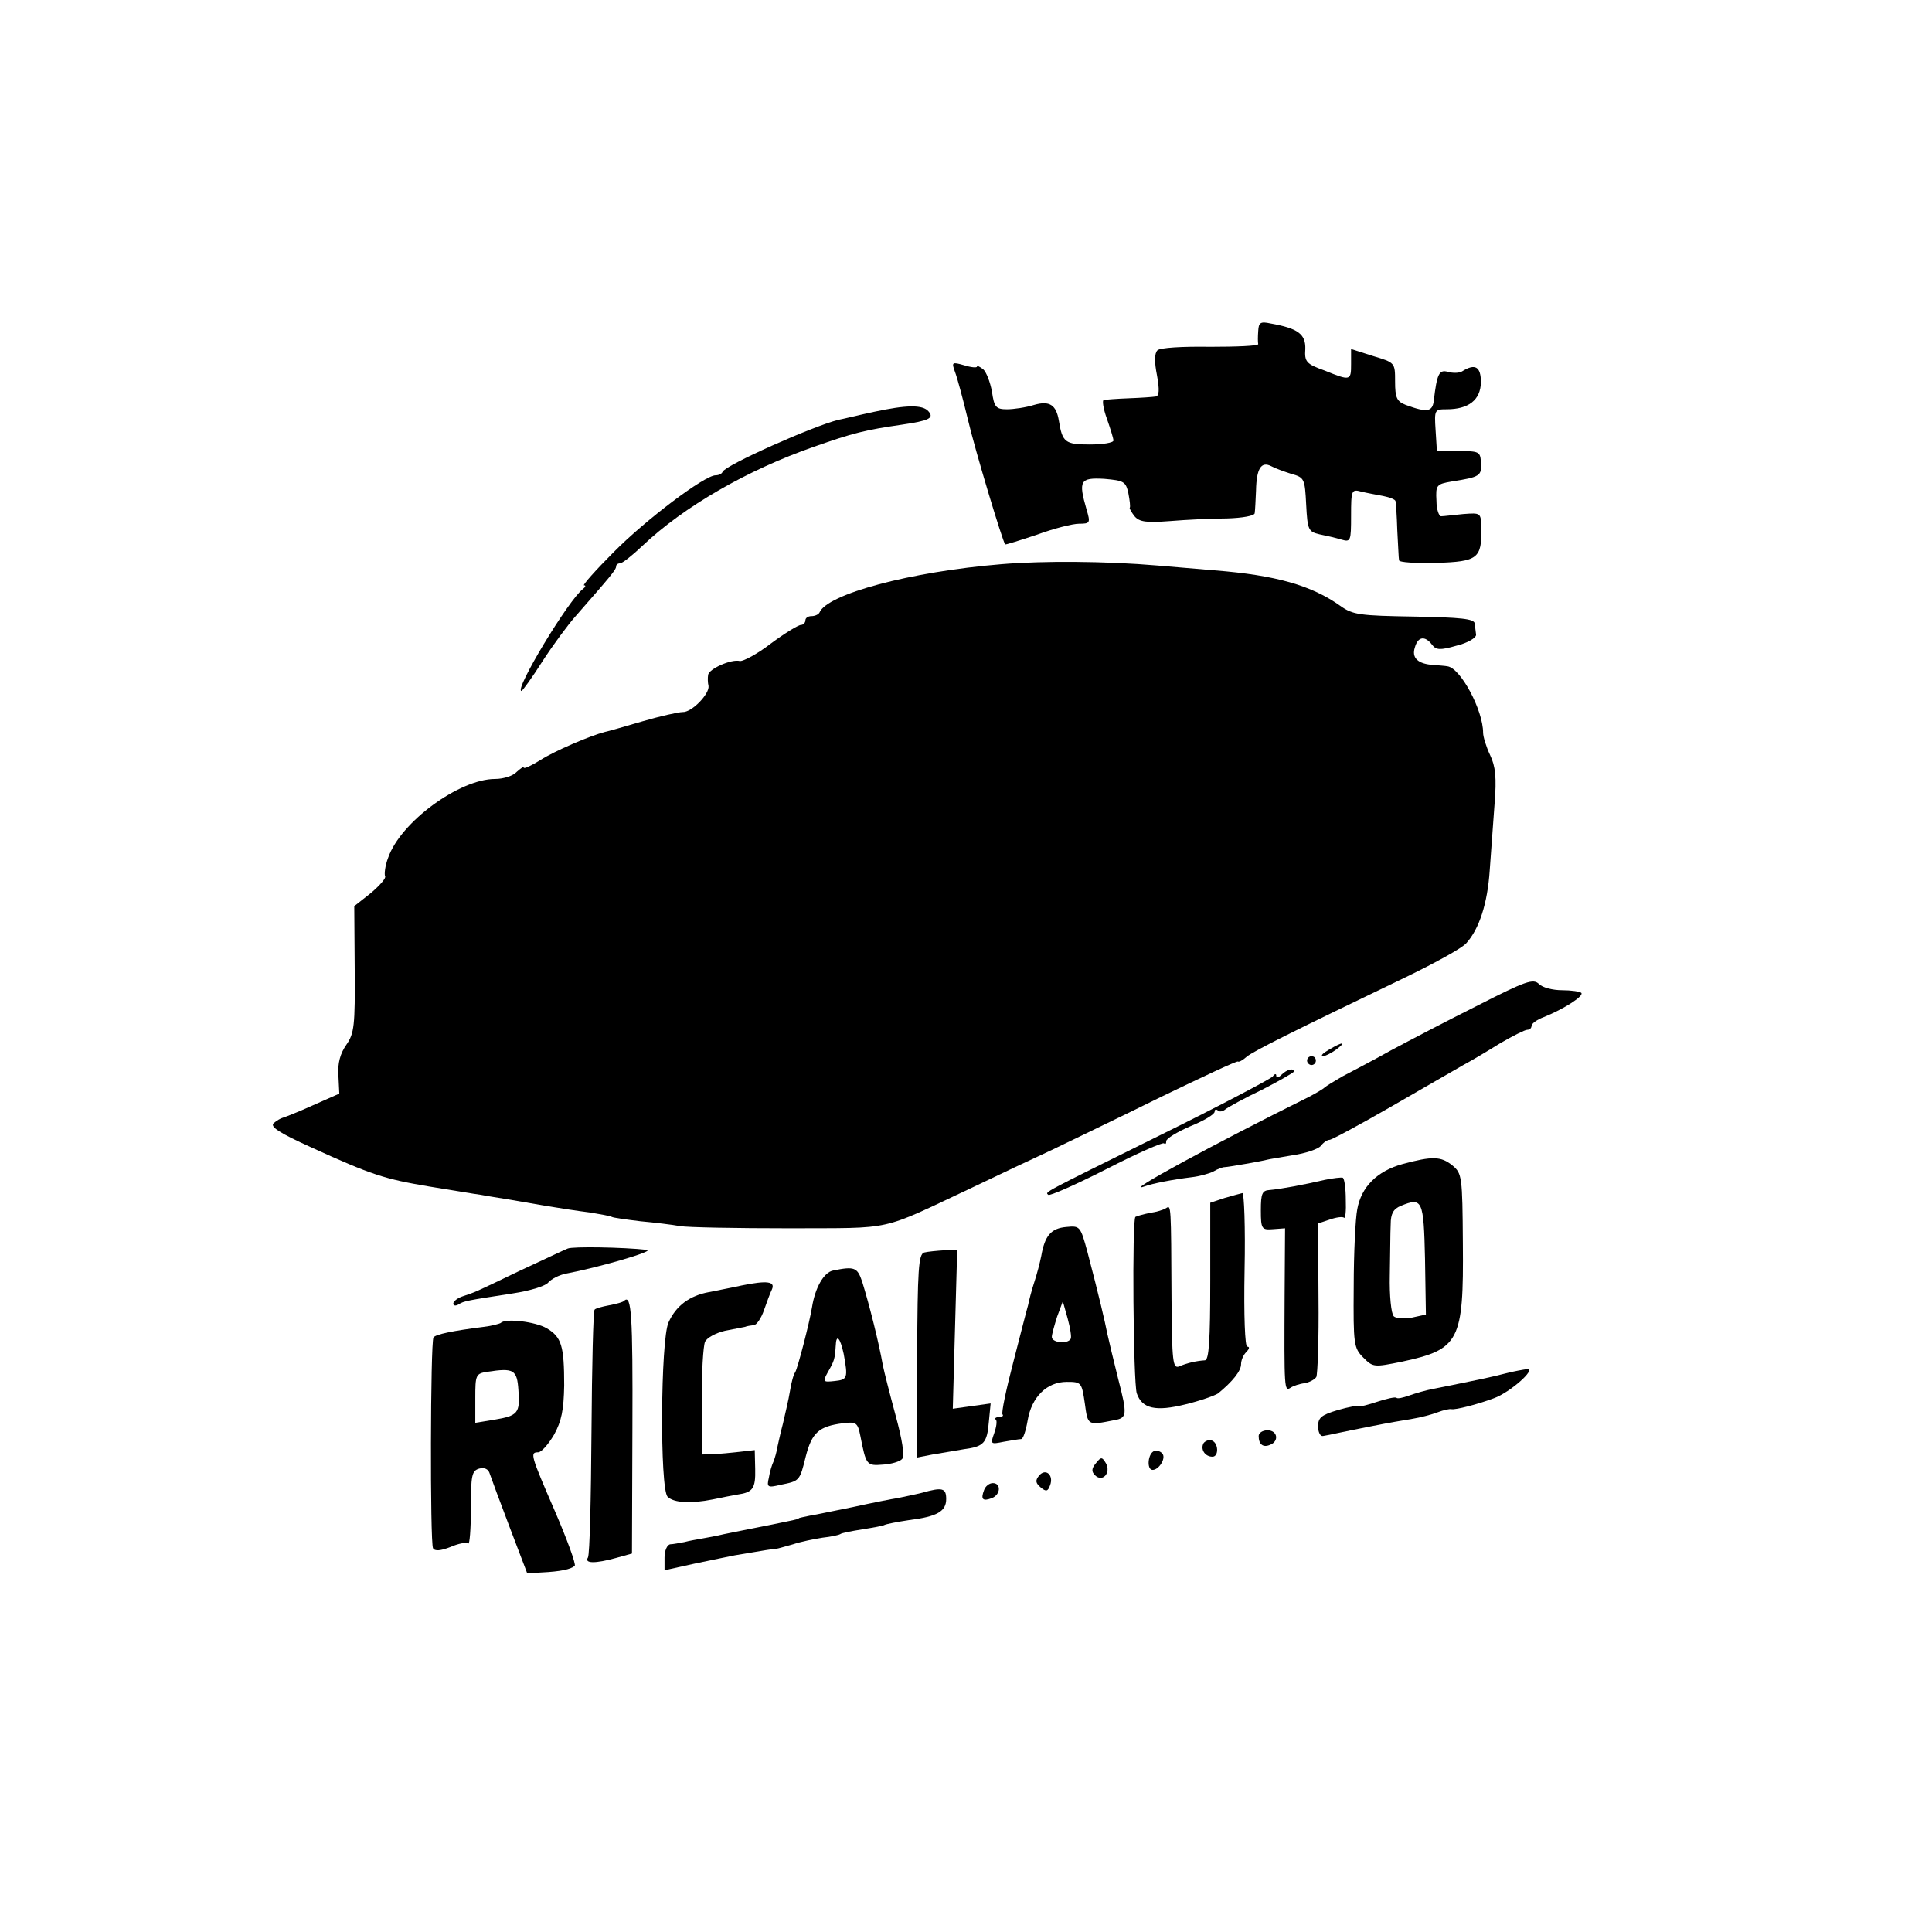
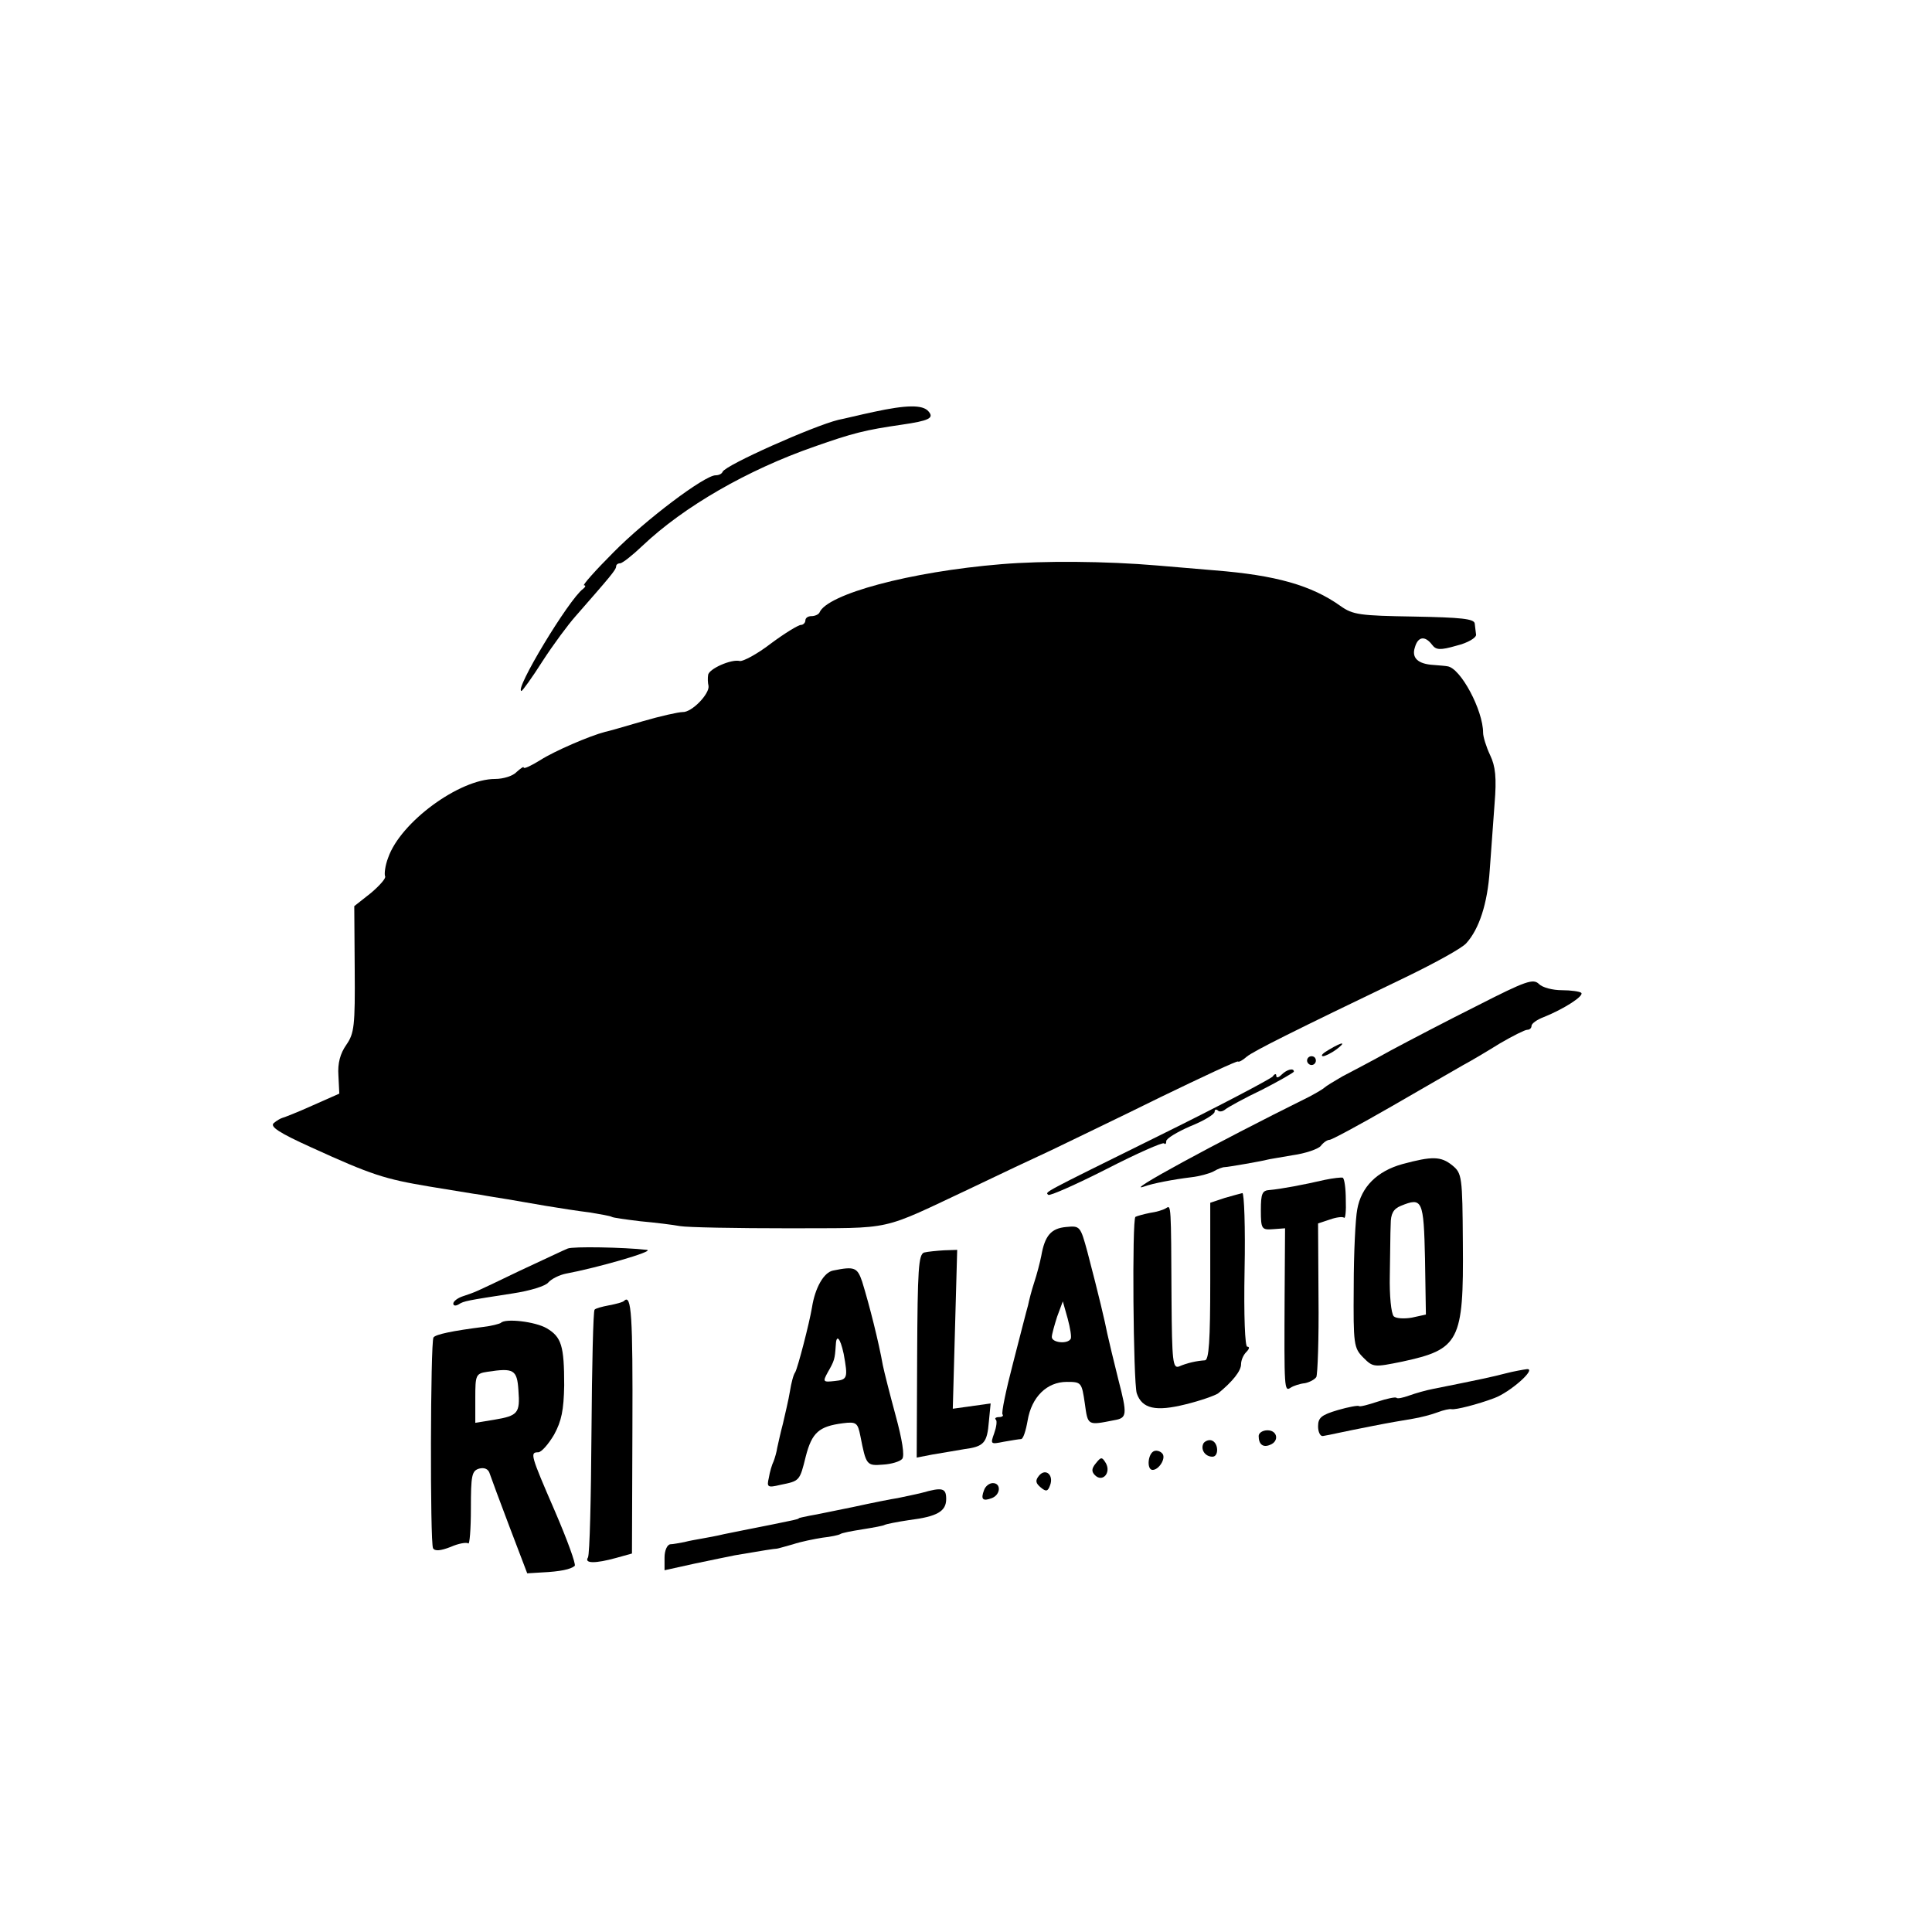
<svg xmlns="http://www.w3.org/2000/svg" version="1.0" width="439pt" height="439pt" viewBox="0 0 439 439" preserveAspectRatio="xMidYMid meet">
  <g transform="translate(0,439) scale(0.1,-0.1)" fill="#000000" stroke="none">
-     <path d="M2859 3638 c-1 -13 -1 -26 0 -30 0 -4 -49 -6 -109 -6 -63 1 -114 -2 -120 -8 -7 -7 -7 -27 -1 -57 6 -33 5 -47 -3 -48 -6 -1 -33 -3 -61 -4 -27 -1 -53 -3 -57 -4 -4 0 -1 -20 7 -42 8 -23 15 -45 15 -50 0 -5 -24 -9 -54 -9 -56 0 -62 5 -70 54 -6 36 -21 46 -56 36 -19 -6 -47 -10 -62 -10 -25 0 -29 5 -34 40 -4 22 -13 45 -20 51 -8 6 -14 9 -14 6 0 -3 -13 -2 -29 3 -28 8 -29 7 -21 -15 5 -13 18 -61 29 -107 16 -69 79 -278 85 -285 1 -1 33 9 72 22 38 14 81 25 96 25 25 0 26 2 17 32 -19 66 -15 73 40 70 45 -4 49 -6 55 -33 3 -16 5 -31 3 -33 -1 -1 4 -10 11 -19 11 -13 27 -15 80 -11 37 3 95 6 130 6 35 1 63 6 63 12 1 6 2 29 3 51 1 51 12 67 34 56 9 -5 31 -13 47 -18 29 -8 30 -11 33 -70 3 -57 5 -61 30 -67 15 -3 37 -8 50 -12 21 -6 22 -4 22 54 0 58 1 61 23 55 12 -3 34 -7 50 -10 15 -3 28 -8 28 -12 1 -3 3 -33 4 -66 2 -33 3 -64 4 -68 0 -5 39 -7 85 -6 94 3 103 10 102 79 -1 35 -1 35 -41 32 -22 -2 -44 -5 -50 -5 -5 -1 -11 15 -11 35 -2 36 0 38 35 44 64 10 68 13 66 42 -1 26 -4 27 -51 27 l-49 0 -3 48 c-3 46 -2 47 25 47 50 0 77 21 78 61 0 36 -13 44 -43 25 -7 -4 -21 -4 -32 -1 -20 6 -25 -5 -32 -65 -3 -26 -15 -28 -64 -10 -20 8 -24 16 -24 53 0 43 0 43 -50 58 l-50 16 0 -34 c0 -38 -1 -39 -60 -15 -42 15 -46 20 -44 49 1 34 -17 47 -79 58 -23 5 -27 2 -28 -17z" />
    <path d="M1985 3454 c-33 -7 -69 -16 -80 -18 -57 -14 -257 -103 -263 -118 -2 -5 -9 -8 -16 -8 -25 0 -159 -101 -232 -175 -41 -41 -71 -75 -67 -75 5 0 3 -4 -2 -8 -32 -23 -158 -232 -140 -232 2 0 24 30 48 68 24 37 58 83 75 102 76 87 92 105 92 113 0 4 4 7 9 7 5 0 28 18 51 40 94 89 238 172 390 225 88 31 116 38 199 50 62 9 74 15 61 30 -13 16 -51 15 -125 -1z" />
    <path d="M2275 3108 c-207 -17 -396 -68 -413 -110 -2 -4 -10 -8 -18 -8 -8 0 -14 -4 -14 -10 0 -5 -5 -10 -10 -10 -6 0 -37 -19 -68 -42 -31 -24 -63 -41 -71 -40 -19 5 -71 -18 -72 -32 -1 -6 -1 -17 1 -25 2 -18 -38 -60 -59 -59 -9 0 -50 -9 -91 -21 -41 -12 -79 -23 -85 -24 -35 -9 -116 -44 -147 -64 -21 -13 -38 -21 -38 -17 0 3 -7 -2 -16 -10 -8 -9 -30 -16 -49 -16 -81 0 -215 -98 -243 -179 -7 -18 -9 -37 -7 -42 3 -4 -12 -21 -32 -38 l-38 -30 1 -143 c1 -129 -1 -146 -19 -172 -14 -20 -20 -42 -18 -70 l2 -41 -61 -27 c-33 -15 -64 -27 -68 -28 -4 -1 -13 -6 -20 -12 -9 -8 12 -22 85 -55 138 -63 167 -72 268 -89 50 -8 102 -17 118 -19 15 -3 42 -7 60 -10 17 -3 57 -10 87 -15 30 -5 75 -12 100 -15 24 -4 47 -8 50 -10 3 -2 32 -6 65 -10 33 -3 74 -8 90 -11 17 -3 128 -5 248 -5 243 1 202 -8 417 93 58 28 139 66 180 85 41 20 152 73 247 120 95 46 174 83 176 81 2 -2 11 3 20 11 16 13 104 57 362 181 66 32 128 66 137 77 29 32 48 90 53 165 3 40 8 108 11 151 5 60 2 86 -10 111 -9 19 -16 42 -16 51 0 51 -51 147 -81 151 -5 1 -19 2 -31 3 -36 2 -51 16 -43 40 7 25 23 27 39 6 9 -12 18 -13 56 -2 25 6 45 18 44 25 -1 6 -2 18 -3 25 -1 11 -31 14 -138 16 -123 2 -139 4 -167 24 -66 47 -147 70 -286 81 -25 2 -83 7 -130 11 -117 10 -259 11 -355 3z" />
    <path d="M3359 2106 c-68 -34 -158 -81 -199 -103 -41 -23 -91 -49 -110 -59 -19 -11 -37 -22 -40 -25 -3 -3 -18 -12 -35 -21 -216 -107 -427 -222 -375 -204 19 7 66 16 107 21 18 2 40 8 50 13 10 6 21 10 26 10 7 0 87 14 97 17 3 1 29 5 57 10 29 4 58 14 64 21 6 8 15 14 20 14 5 0 68 34 141 76 73 42 147 85 163 94 17 9 54 31 83 49 29 17 57 31 62 31 6 0 10 4 10 9 0 5 12 14 28 20 45 18 92 48 85 55 -3 3 -23 6 -44 6 -21 0 -44 6 -52 14 -13 13 -30 7 -138 -48z" />
    <path d="M3020 2005 c-14 -8 -20 -14 -14 -15 5 0 19 7 30 15 24 18 16 19 -16 0z" />
    <path d="M2970 1980 c0 -5 5 -10 10 -10 6 0 10 5 10 10 0 6 -4 10 -10 10 -5 0 -10 -4 -10 -10z" />
    <path d="M2912 1948 c-7 -7 -12 -8 -12 -2 0 5 -4 4 -8 -2 -4 -5 -119 -66 -257 -134 -273 -135 -260 -128 -253 -135 3 -3 62 23 131 58 70 36 129 62 132 59 3 -3 5 -1 5 5 0 6 25 21 55 34 30 12 55 27 55 33 0 5 3 6 7 3 3 -4 11 -3 17 2 6 5 44 26 84 45 39 20 72 39 72 41 0 9 -16 5 -28 -7z" />
    <path d="M3187 1745 c-58 -16 -94 -52 -103 -103 -4 -20 -8 -99 -8 -176 -1 -131 0 -139 22 -161 22 -22 24 -22 88 -9 130 28 140 46 138 269 -1 152 -2 159 -24 177 -26 21 -46 21 -113 3z m51 -216 l2 -126 -32 -7 c-17 -3 -36 -2 -41 3 -6 6 -10 48 -9 93 1 46 1 98 2 116 0 24 6 35 23 42 49 20 52 14 55 -121z" />
    <path d="M3010 1709 c-47 -11 -101 -21 -125 -23 -17 -1 -20 -8 -20 -46 0 -43 2 -45 28 -43 l27 2 -1 -152 c-1 -215 -1 -220 14 -210 6 4 21 9 32 10 10 2 22 8 26 14 3 6 6 87 5 180 l-1 169 27 9 c14 5 29 7 32 4 3 -3 5 15 4 41 0 25 -3 48 -7 50 -3 1 -22 -1 -41 -5z" />
    <path d="M2783 1668 l-33 -11 0 -178 c0 -136 -3 -179 -12 -180 -18 -1 -41 -6 -59 -14 -14 -5 -16 11 -17 152 -1 217 -1 215 -12 208 -6 -4 -22 -9 -37 -11 -15 -3 -29 -7 -33 -9 -8 -5 -5 -375 3 -401 12 -35 43 -42 111 -25 33 8 67 20 74 25 33 27 52 51 52 66 0 9 5 21 12 28 7 7 8 12 2 12 -5 0 -8 69 -6 175 2 96 -1 175 -5 174 -4 -1 -23 -6 -40 -11z" />
    <path d="M2423 1602 c-35 -3 -49 -20 -57 -66 -3 -15 -10 -42 -16 -60 -6 -18 -12 -42 -14 -52 -3 -10 -18 -69 -34 -131 -16 -61 -27 -114 -24 -117 3 -3 -1 -6 -8 -6 -7 0 -11 -3 -7 -6 3 -3 1 -17 -4 -31 -9 -25 -8 -25 22 -19 17 3 35 6 39 6 5 0 11 19 15 42 9 54 44 88 89 88 33 0 34 -1 41 -49 7 -51 6 -50 67 -38 29 5 30 12 9 93 -11 44 -22 90 -25 104 -5 26 -19 86 -45 185 -16 59 -17 60 -48 57z m10 -254 c-7 -13 -43 -9 -43 4 0 6 6 27 12 46 l13 35 11 -39 c6 -22 9 -42 7 -46z" />
    <path d="M1290 1553 c-8 -3 -58 -27 -110 -51 -108 -52 -98 -47 -127 -57 -13 -4 -23 -12 -23 -17 0 -5 5 -6 12 -2 12 8 20 9 123 25 40 6 75 17 81 25 7 8 25 17 40 20 70 13 203 51 184 54 -53 6 -169 8 -180 3z" />
    <path d="M2100 1544 c-13 -4 -15 -38 -16 -235 l-1 -231 36 7 c20 3 52 9 71 12 46 6 53 14 57 63 l4 41 -43 -6 -43 -6 5 181 5 180 -30 -1 c-16 -1 -37 -3 -45 -5z" />
    <path d="M1893 1503 c-21 -4 -41 -39 -48 -84 -6 -36 -32 -136 -38 -147 -4 -5 -9 -24 -12 -43 -3 -19 -11 -52 -16 -74 -6 -22 -11 -47 -13 -55 -1 -8 -5 -22 -8 -30 -4 -8 -9 -25 -11 -38 -5 -21 -3 -23 26 -16 44 9 44 8 58 65 14 54 30 68 84 75 31 4 34 1 40 -29 13 -66 14 -68 51 -65 19 1 39 7 44 13 6 7 0 44 -15 99 -13 48 -26 99 -29 114 -9 51 -30 135 -47 190 -11 32 -17 35 -66 25z m24 -189 c10 -55 9 -59 -20 -62 -27 -3 -28 -2 -16 20 15 26 16 30 18 60 1 28 10 19 18 -18z" />
-     <path d="M1685 1469 c-22 -5 -55 -11 -74 -15 -44 -8 -75 -31 -92 -69 -18 -40 -20 -378 -2 -396 14 -14 53 -16 103 -6 19 4 44 9 56 11 35 5 41 14 40 58 l-1 43 -35 -4 c-19 -2 -46 -5 -60 -5 l-25 -1 0 120 c-1 66 3 127 7 136 4 9 24 20 45 25 21 4 41 8 46 9 4 2 13 3 20 4 6 0 17 16 23 34 6 17 14 39 18 47 8 18 -10 21 -69 9z" />
    <path d="M1418 1434 c-3 -3 -18 -7 -34 -10 -16 -3 -31 -7 -33 -10 -3 -3 -6 -128 -7 -278 -1 -150 -4 -278 -8 -285 -9 -14 17 -14 64 -1 l36 10 1 285 c1 256 -2 306 -19 289z" />
    <path d="M1138 1384 c-3 -2 -21 -7 -39 -9 -71 -9 -109 -17 -114 -24 -7 -12 -8 -467 -1 -479 4 -7 17 -6 40 3 18 8 36 11 40 8 3 -4 6 32 6 79 0 76 2 86 19 91 12 3 21 -1 24 -12 3 -9 23 -63 45 -121 l40 -105 33 2 c42 2 66 7 75 15 3 4 -17 59 -45 124 -56 129 -57 134 -38 134 7 0 23 18 36 40 17 31 22 56 23 112 0 90 -6 110 -40 130 -26 15 -94 23 -104 12z m40 -153 c4 -52 -1 -58 -55 -67 l-43 -7 0 56 c0 53 1 56 28 60 59 9 67 5 70 -42z" />
    <path d="M3420 1269 c-31 -8 -54 -13 -164 -35 -16 -3 -40 -10 -54 -15 -14 -5 -27 -8 -29 -5 -3 2 -22 -2 -43 -9 -21 -7 -40 -12 -42 -10 -2 2 -24 -2 -48 -9 -37 -11 -45 -17 -45 -37 0 -13 5 -23 11 -22 6 1 22 4 35 7 13 3 49 10 79 16 30 6 70 13 89 16 19 3 45 10 58 15 13 5 27 8 31 7 9 -2 60 11 97 25 36 13 97 67 75 66 -8 -1 -31 -5 -50 -10z" />
    <path d="M2860 1127 c0 -19 10 -27 26 -20 21 8 17 33 -6 33 -11 0 -20 -6 -20 -13z" />
    <path d="M2735 1111 c-8 -14 3 -31 20 -31 15 0 14 32 -2 37 -6 2 -14 -1 -18 -6z" />
    <path d="M2623 1093 c-15 -5 -18 -43 -4 -43 14 0 30 25 23 36 -4 6 -13 9 -19 7z" />
    <path d="M2490 1065 c-10 -12 -10 -19 -2 -27 17 -17 37 5 25 27 -9 15 -11 15 -23 0z" />
    <path d="M2361 1037 c-9 -11 -8 -17 4 -27 12 -10 16 -9 21 5 9 23 -10 40 -25 22z" />
    <path d="M2236 1004 c-8 -21 -3 -26 18 -18 20 8 21 34 2 34 -8 0 -17 -7 -20 -16z" />
    <path d="M2095 998 c-16 -4 -41 -9 -55 -12 -14 -2 -59 -11 -100 -20 -41 -8 -86 -18 -100 -20 -14 -3 -25 -5 -25 -6 0 -2 -16 -5 -60 -14 -60 -12 -81 -16 -110 -22 -16 -4 -39 -8 -50 -10 -11 -2 -29 -5 -40 -8 -11 -2 -26 -5 -32 -5 -7 -1 -13 -14 -13 -30 l0 -29 68 15 c37 8 78 16 92 19 64 11 90 15 95 15 2 0 19 5 37 10 18 6 48 12 67 15 19 2 37 6 40 8 4 3 26 7 51 11 25 4 47 8 50 10 4 2 29 7 56 11 64 8 84 20 84 48 0 25 -9 27 -55 14z" />
  </g>
</svg>